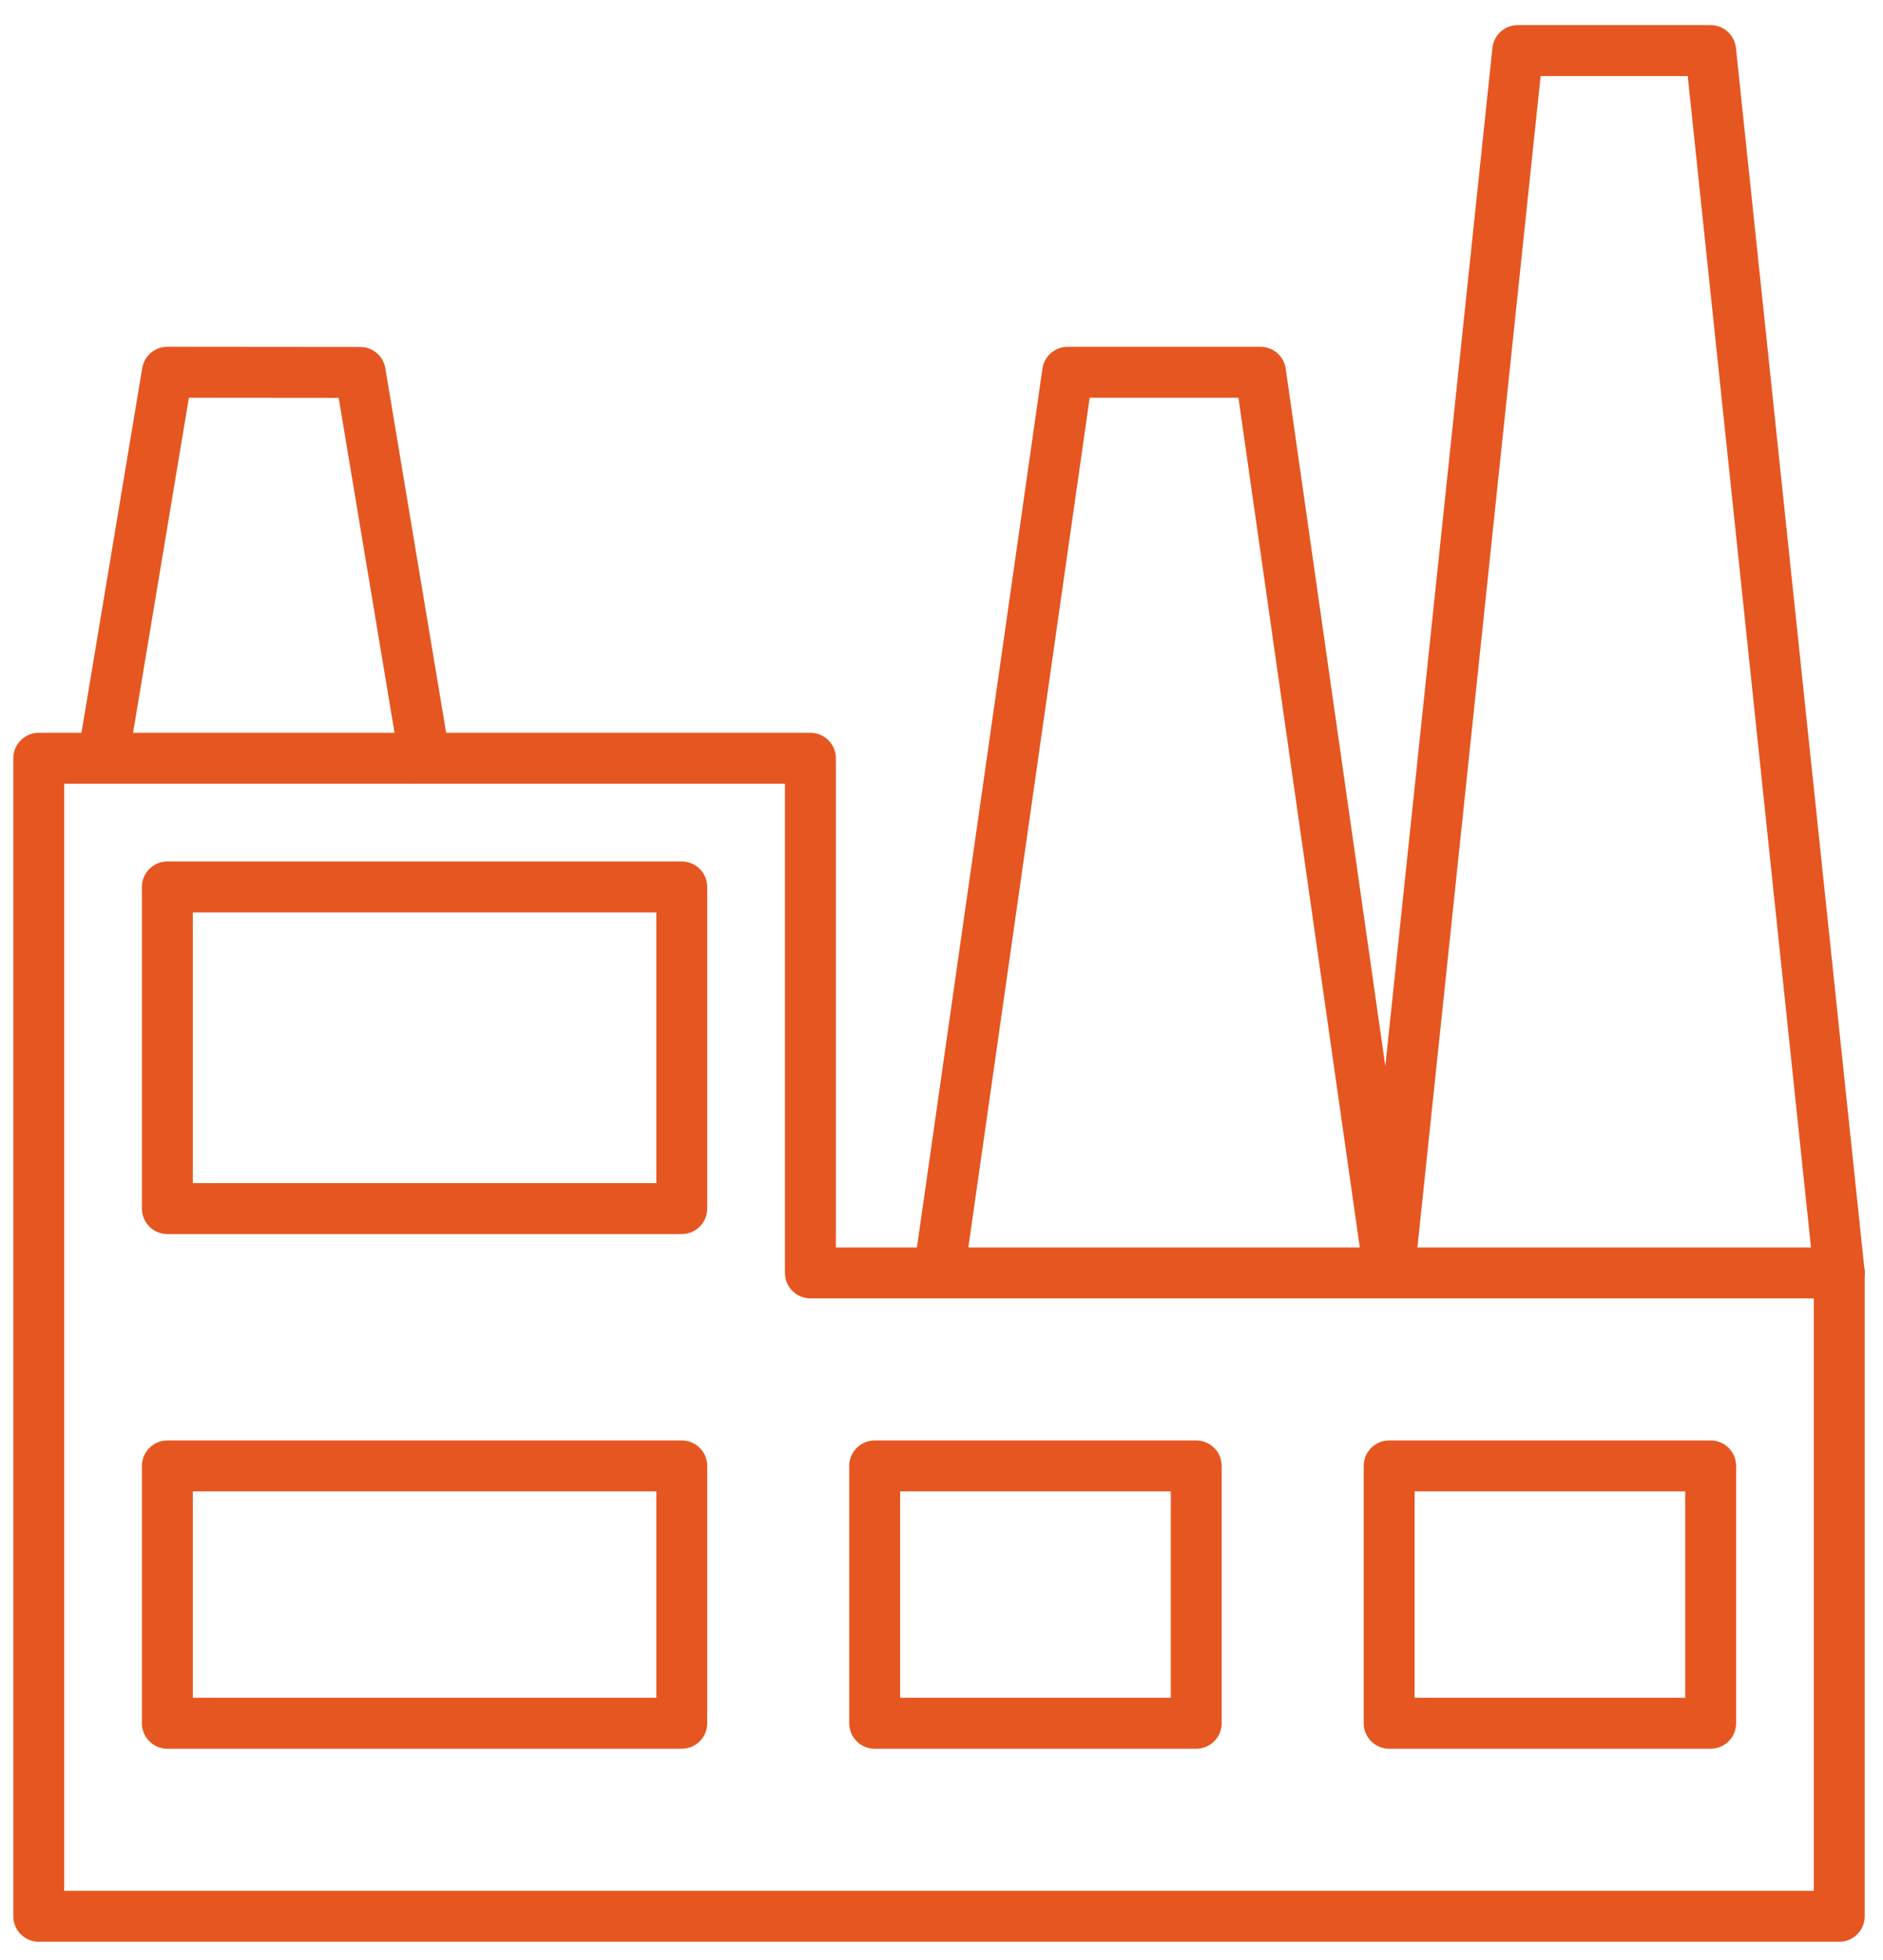
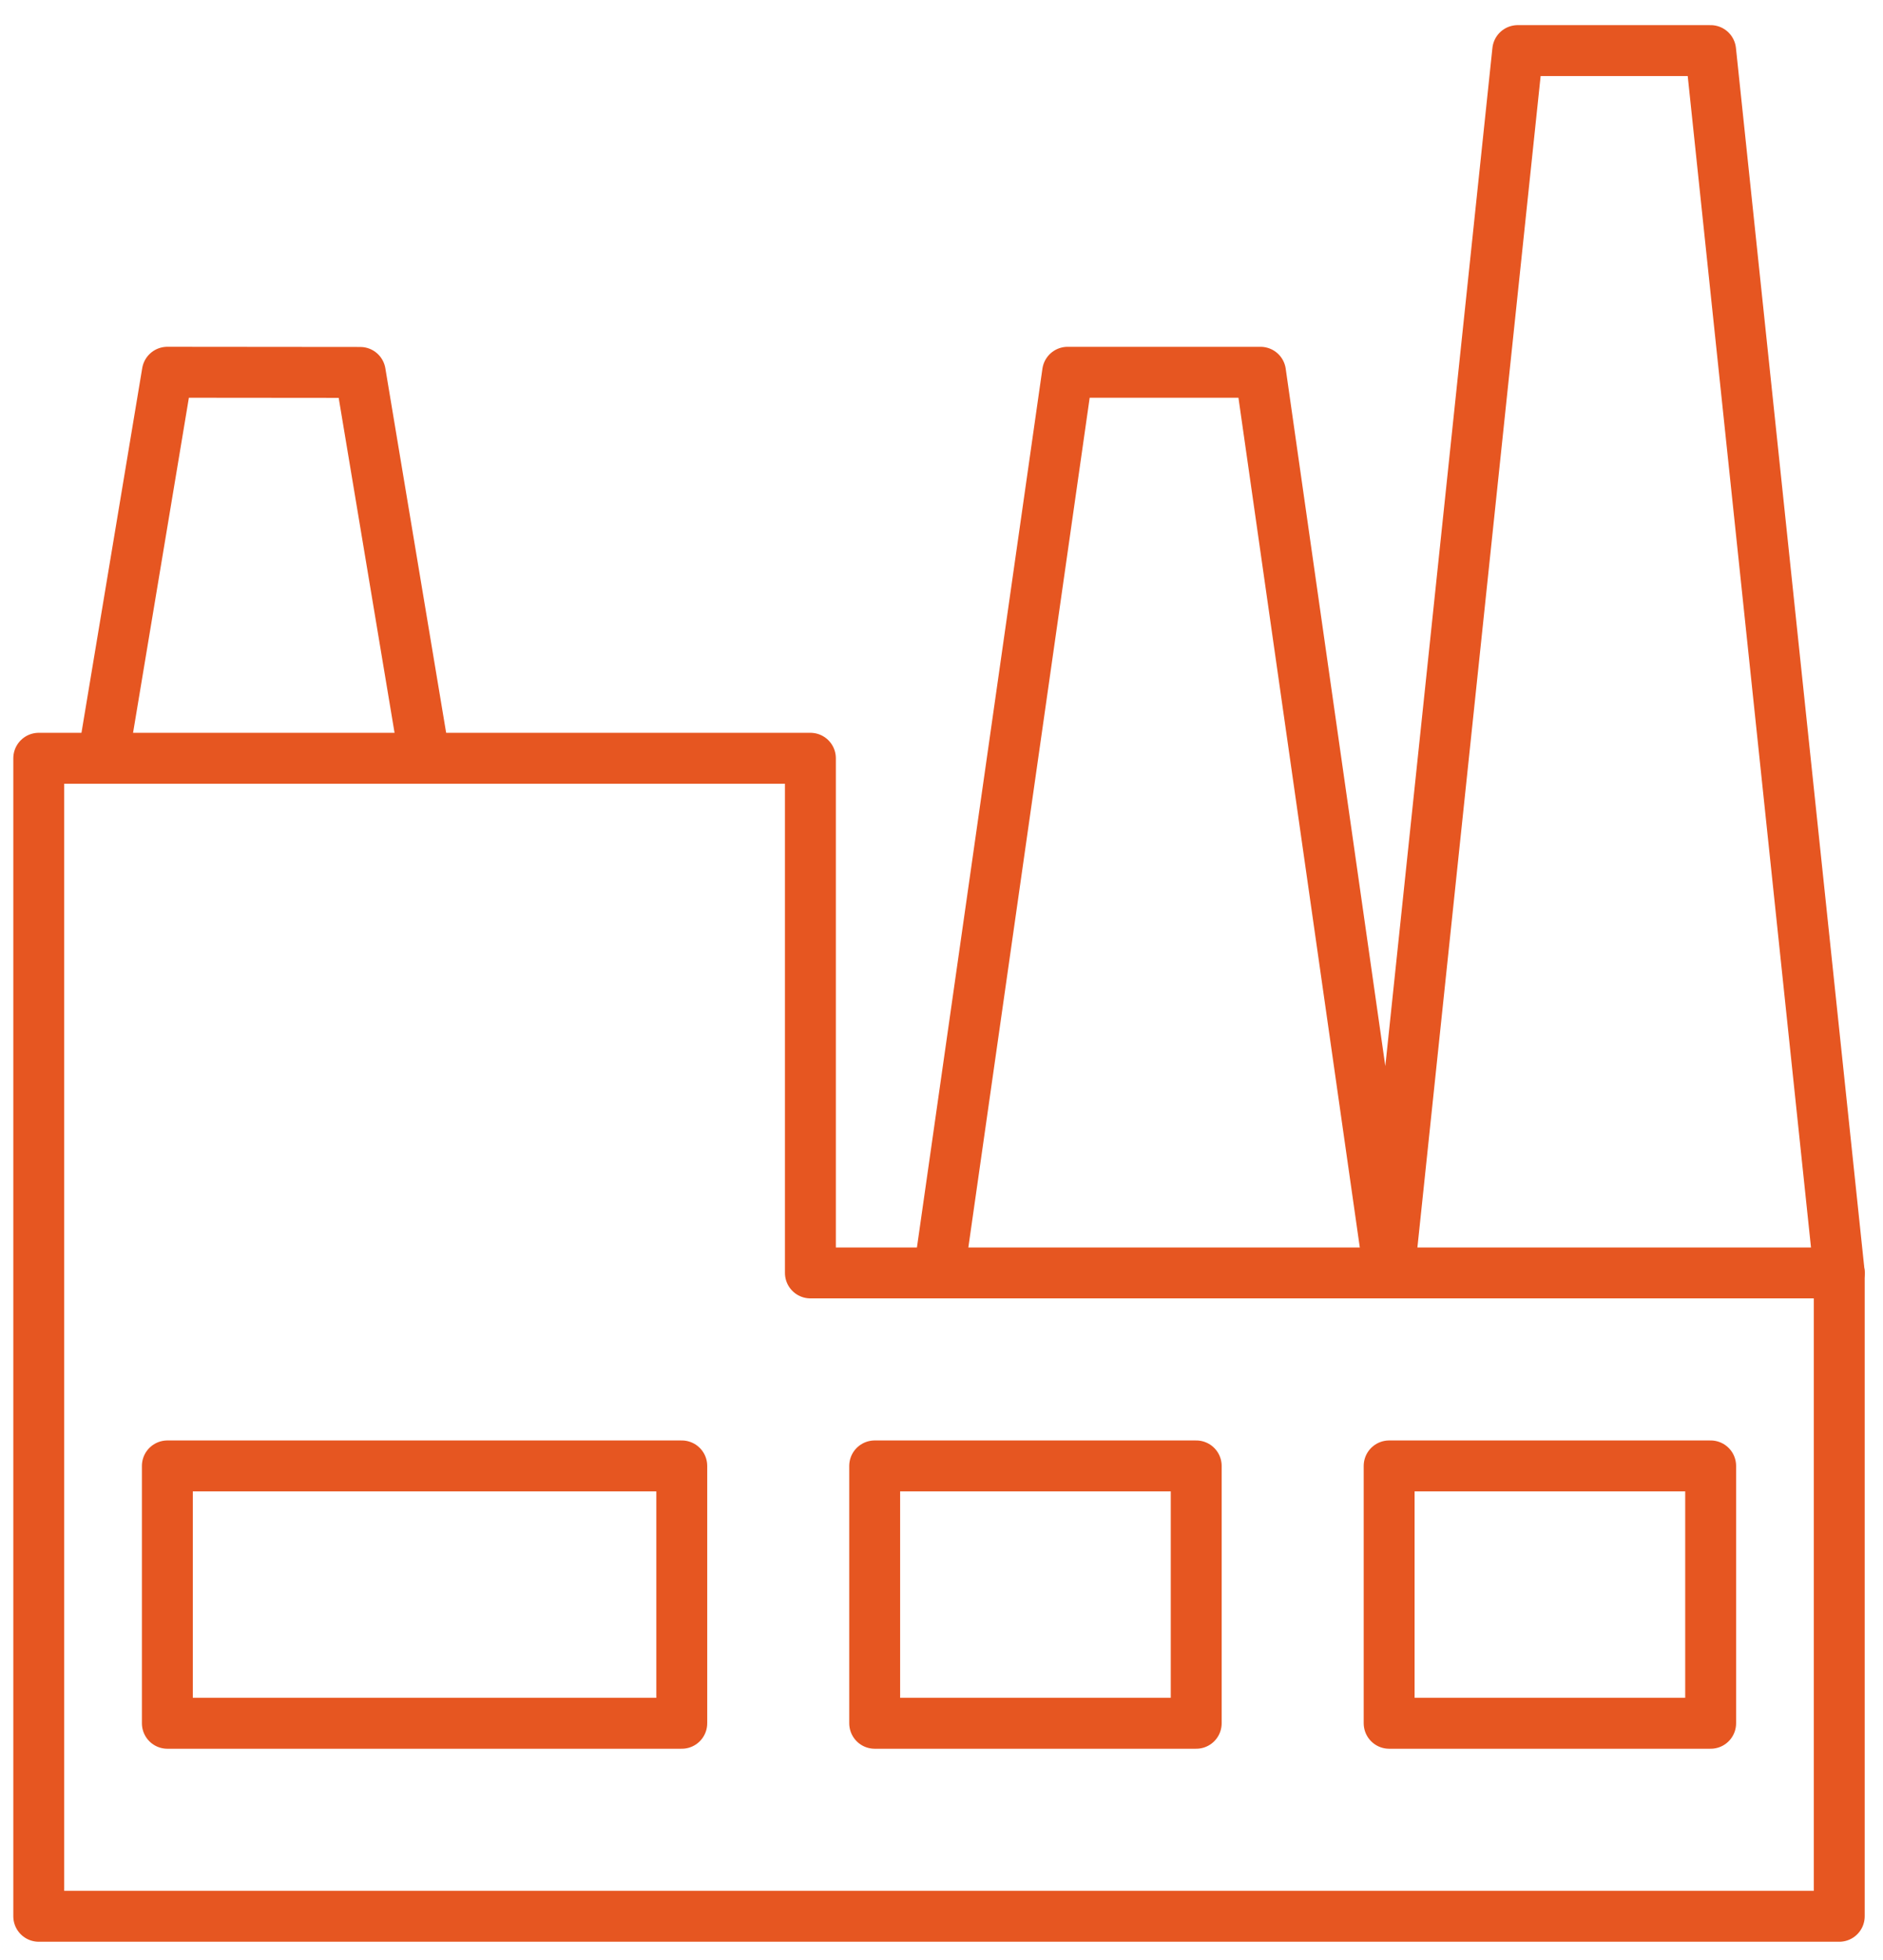
<svg xmlns="http://www.w3.org/2000/svg" width="74px" height="77px" viewBox="0 0 74 77" version="1.1">
  <title>Page 1</title>
  <desc>Created with Sketch.</desc>
  <defs />
  <g id="Page-1" stroke="none" stroke-width="1" fill="none" fill-rule="evenodd" stroke-linecap="round" stroke-linejoin="round">
    <g id="Solutions" transform="translate(-1152, -1396)" stroke="#E65621" stroke-width="2">
      <g id="path-grid" transform="translate(0, 500)">
        <g id="content" transform="translate(156, 99)">
          <g id="2" transform="translate(630, 324)">
            <g id="industrial" transform="translate(284, 430)">
              <g id="Page-1" transform="translate(82.536, 44)">
                <g id="Group-7" transform="translate(0, 0.616)">
                  <polyline id="Stroke-1" points="71.745 48.385 66.69 0.371 59.109 0.371 54.056 48.385 49.001 13.007 41.42 13.007 36.366 48.385" />
                  <polygon id="Stroke-3" points="31.312 48.385 31.312 28.169 0.987 28.169 0.987 47.759 0.987 73.656 71.745 73.656 71.745 48.385" />
                  <polyline id="Stroke-5" points="3.513 28.168 6.04 13.006 13.621 13.013 16.15 28.168" />
                </g>
-                 <polygon id="Stroke-8" points="6.041 46.474 26.257 46.474 26.257 33.839 6.041 33.839" />
                <polygon id="Stroke-9" points="6.041 66.691 26.257 66.691 26.257 56.582 6.041 56.582" />
                <polygon id="Stroke-10" points="54.056 66.691 66.691 66.691 66.691 56.582 54.056 56.582" />
                <polygon id="Stroke-11" points="33.838 66.691 46.474 66.691 46.474 56.582 33.838 56.582" />
              </g>
            </g>
          </g>
        </g>
      </g>
    </g>
  </g>
</svg>